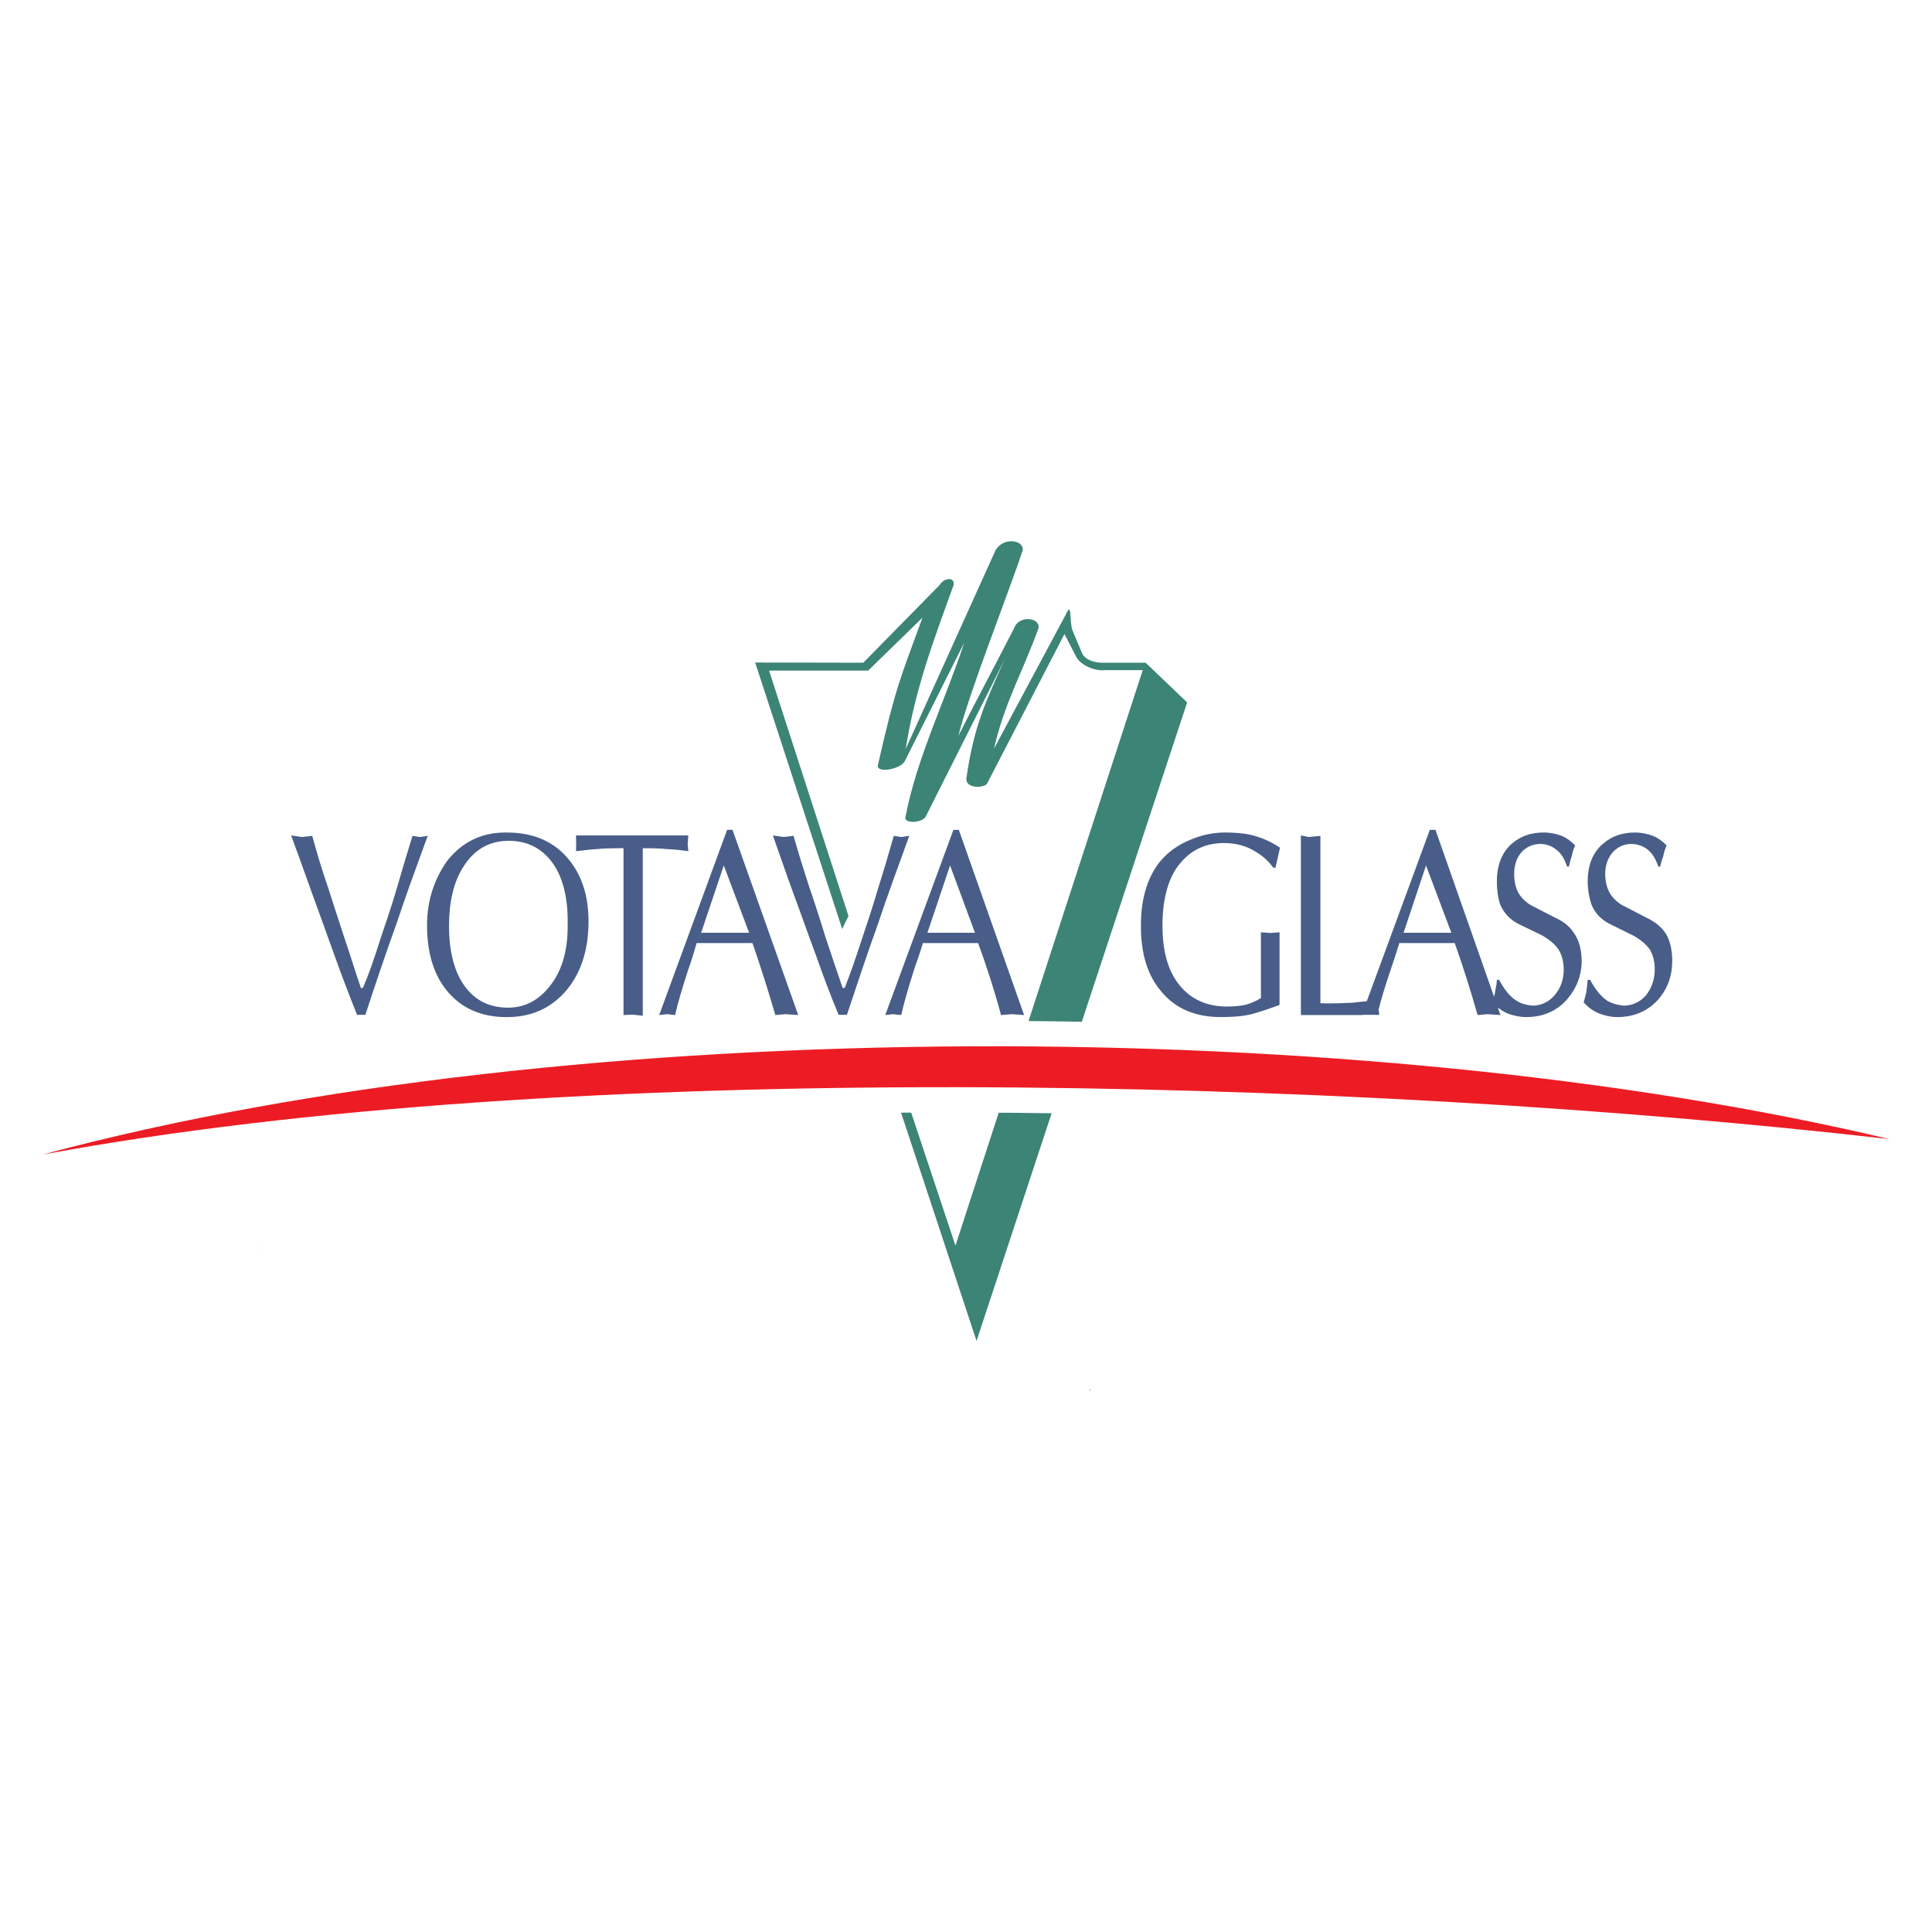
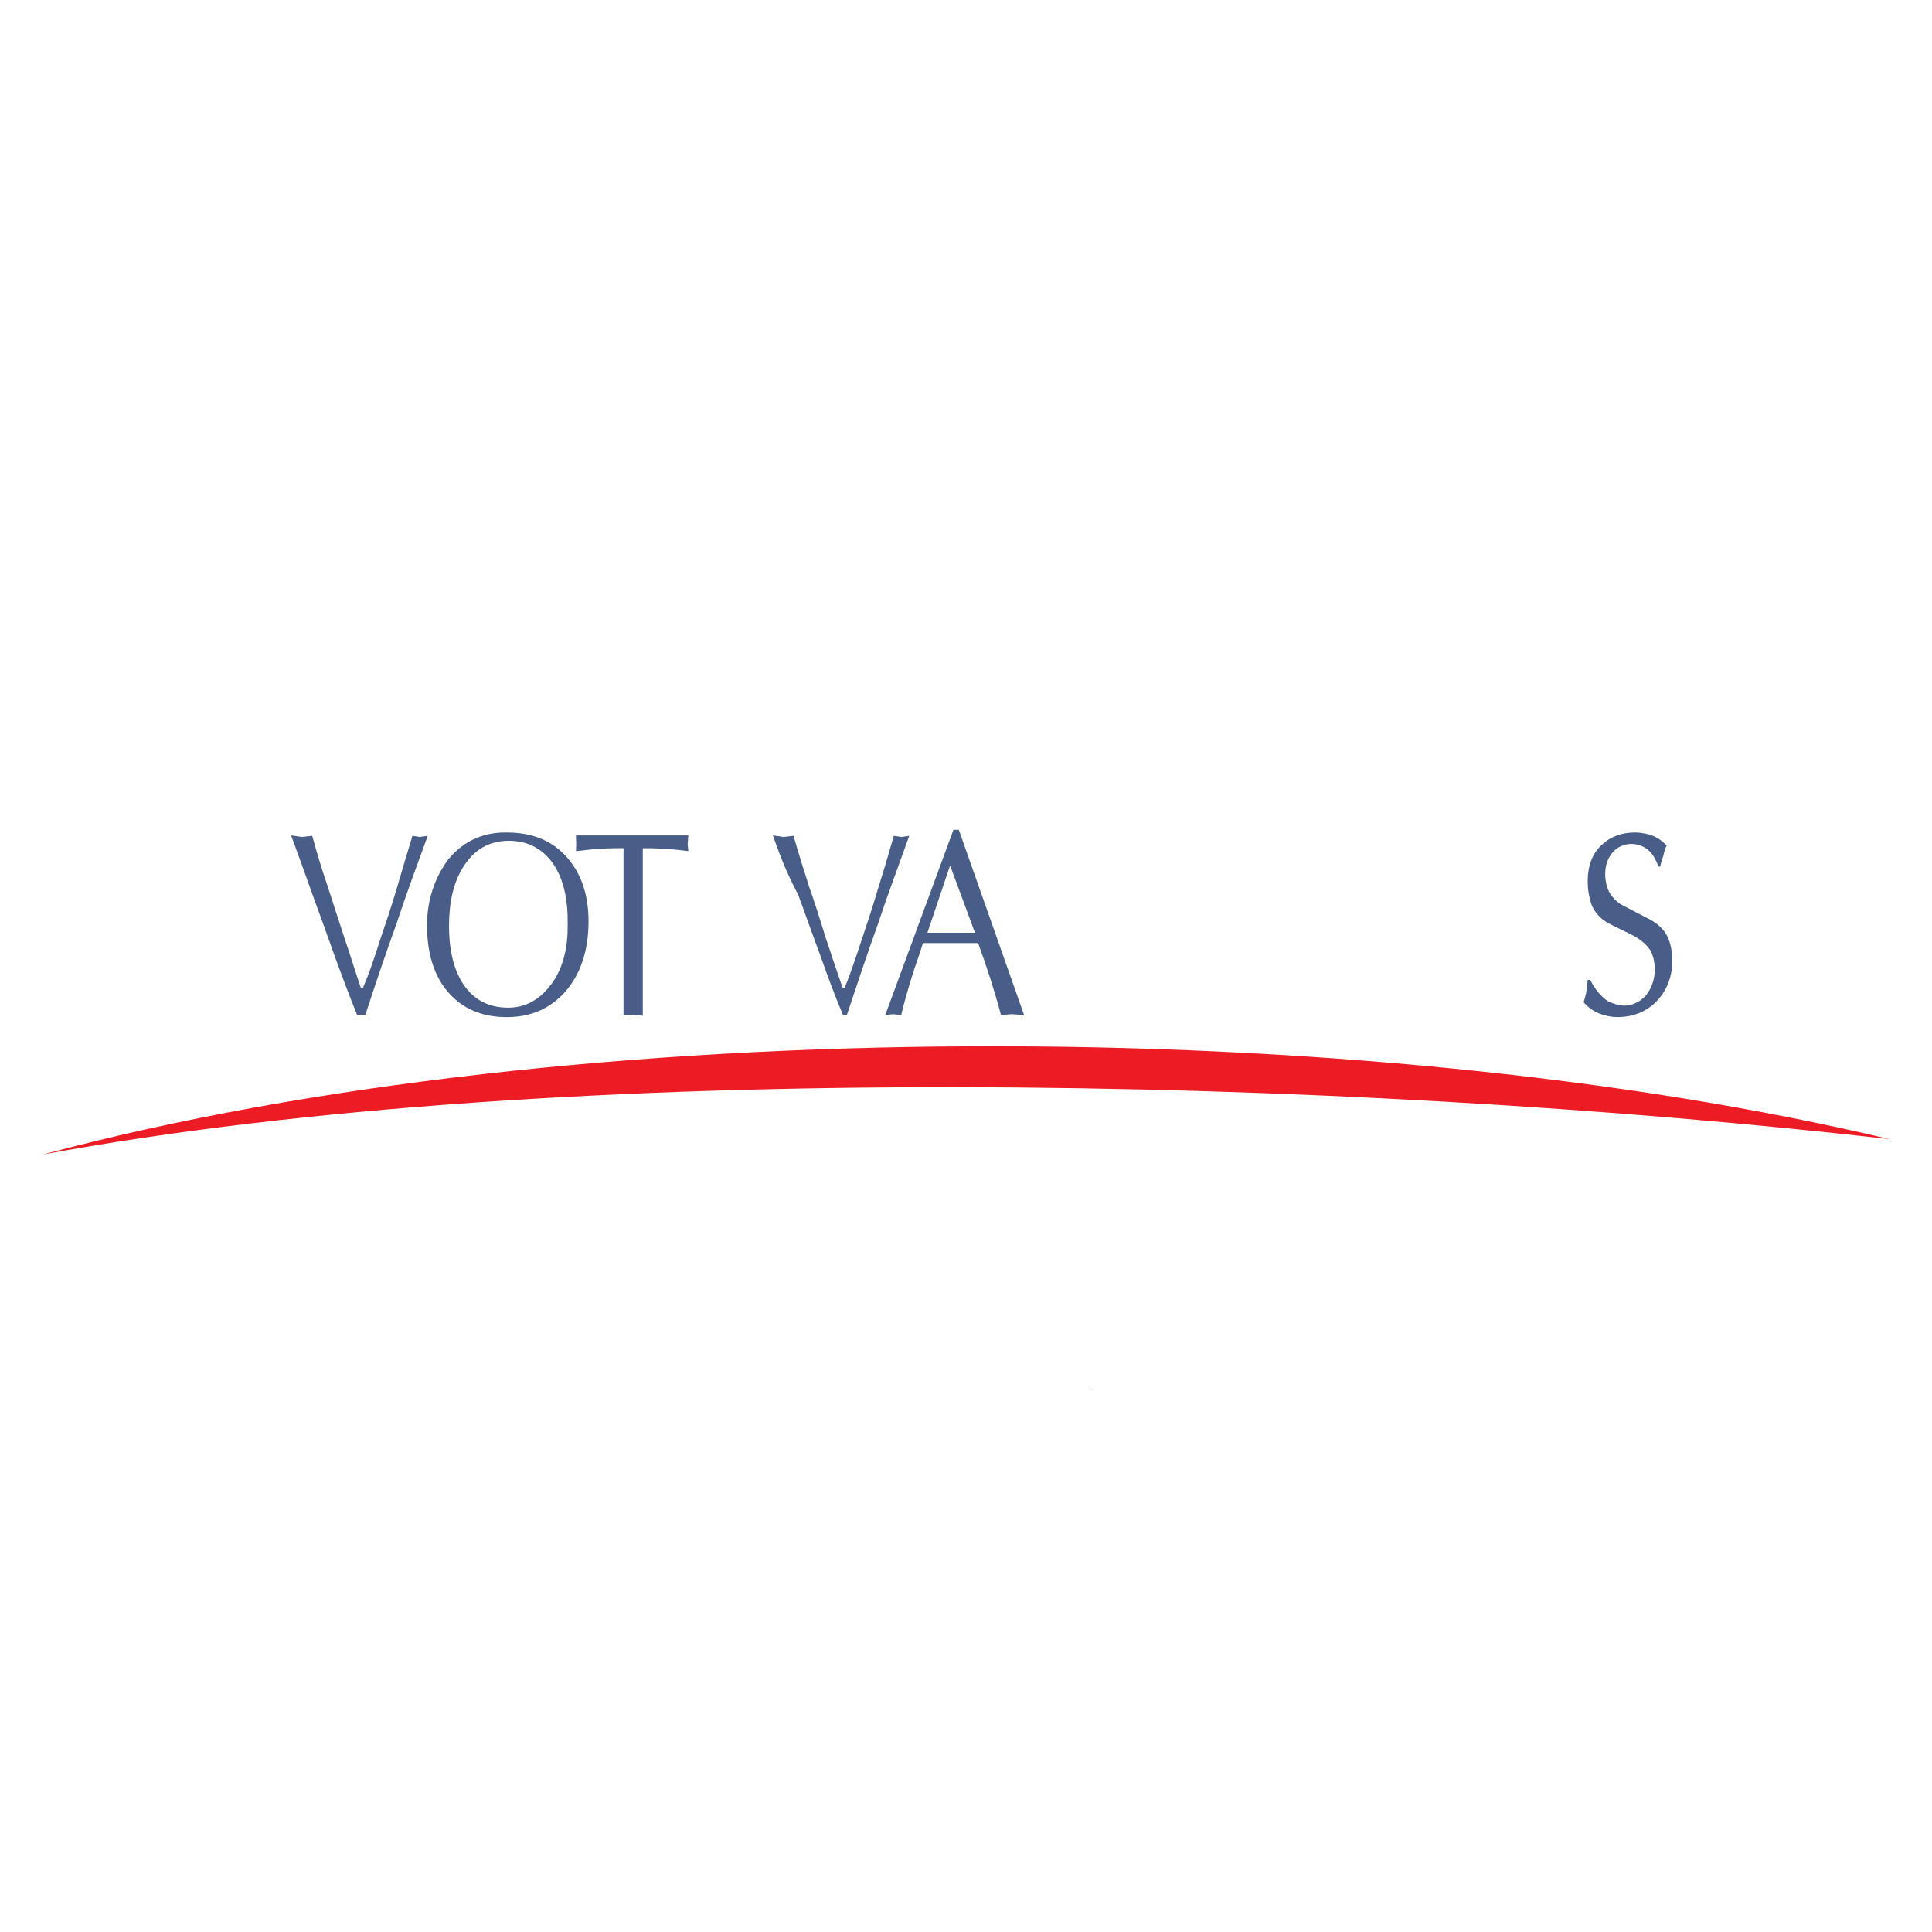
<svg xmlns="http://www.w3.org/2000/svg" version="1.0" id="Layer_1" x="0px" y="0px" width="192.756px" height="192.756px" viewBox="0 0 192.756 192.756" enable-background="new 0 0 192.756 192.756" xml:space="preserve">
  <g>
    <polygon fill-rule="evenodd" clip-rule="evenodd" fill="#FFFFFF" points="0,0 192.756,0 192.756,192.756 0,192.756 0,0  " />
    <path fill-rule="evenodd" clip-rule="evenodd" fill="#485E88" d="M158.407,87.915c0-1.611,0.515-2.932,1.61-3.804   c0.851-0.716,1.902-1.052,3.111-1.052c0.604,0,1.275,0.134,1.79,0.335c0.537,0.224,1.007,0.582,1.365,0.962   c-0.112,0.224-0.247,0.56-0.336,1.052c-0.18,0.448-0.269,0.895-0.313,1.052h-0.179c-0.269-0.783-0.627-1.343-1.074-1.701   c-0.448-0.358-1.074-0.56-1.611-0.56c-0.738,0-1.41,0.313-1.88,0.851c-0.492,0.559-0.738,1.32-0.738,2.148   c0,0.851,0.224,1.634,0.648,2.193c0.291,0.38,0.761,0.806,1.32,1.052l2.193,1.141c0.761,0.358,1.454,0.895,1.857,1.521   c0.425,0.649,0.671,1.634,0.671,2.752c0,1.478-0.447,2.752-1.387,3.849c-1.029,1.164-2.417,1.768-4.096,1.768   c-0.626,0-1.208-0.134-1.812-0.357c-0.693-0.291-1.208-0.717-1.544-1.119c0.09-0.291,0.157-0.604,0.246-0.917   c0.045-0.358,0.112-0.761,0.157-1.32h0.246c0.492,0.962,1.141,1.723,1.768,2.126c0.425,0.224,0.918,0.38,1.566,0.447   c0.851,0,1.634-0.358,2.237-1.029c0.582-0.761,0.873-1.611,0.873-2.596c0-0.671-0.135-1.342-0.447-1.902   c-0.381-0.582-0.963-1.052-1.679-1.455l-2.126-1.051c-1.007-0.448-1.723-1.164-2.081-2.104c-0.179-0.56-0.357-1.343-0.357-2.26   V87.915L158.407,87.915z" />
-     <path fill-rule="evenodd" clip-rule="evenodd" fill="#485E88" d="M149.054,99.416c0.044-0.066,0.066-0.201,0.089-0.335   c0.045-0.358,0.179-0.761,0.201-1.32h0.225c0.515,0.962,1.096,1.723,1.812,2.126c0.357,0.224,0.85,0.38,1.499,0.447   c0.873,0,1.634-0.358,2.215-1.029c0.649-0.761,0.918-1.611,0.918-2.596c0-0.671-0.157-1.342-0.47-1.902   c-0.358-0.582-0.963-1.052-1.634-1.455l-2.171-1.051c-1.007-0.448-1.7-1.164-2.081-2.104c-0.179-0.56-0.313-1.343-0.313-2.26   v-0.022c0-1.611,0.516-2.932,1.566-3.804c0.851-0.716,1.902-1.052,3.11-1.052c0.649,0,1.276,0.134,1.791,0.335   c0.537,0.224,0.984,0.582,1.343,0.962c-0.112,0.224-0.247,0.56-0.336,1.052c-0.157,0.448-0.246,0.895-0.291,1.052h-0.179   c-0.269-0.783-0.582-1.343-1.097-1.701c-0.447-0.358-0.985-0.56-1.566-0.56c-0.761,0-1.433,0.313-1.902,0.851   c-0.492,0.559-0.716,1.32-0.716,2.148c0,0.851,0.201,1.634,0.626,2.193c0.291,0.38,0.761,0.806,1.299,1.052l2.215,1.141   c0.806,0.358,1.454,0.895,1.835,1.521c0.47,0.649,0.761,1.634,0.761,2.752c0,1.478-0.515,2.752-1.454,3.849   c-1.029,1.164-2.372,1.768-4.096,1.768c-0.582,0-1.23-0.134-1.835-0.357c-0.38-0.157-0.716-0.381-0.984-0.604l0.269,0.761   l-1.298-0.09l-0.984,0.09c-0.672-2.372-1.433-4.789-2.282-7.183h-5.527c-0.336,1.096-0.627,1.969-0.851,2.618   c-0.56,1.656-0.984,3.043-1.23,4.073c0.022,0.022,0.045,0.112,0.045,0.157c0,0.134,0.044,0.245,0.044,0.312h-0.201   c0,0.022,0,0.022,0,0.022l-0.179-0.022h-1.23l-0.157,0.022h-6.063V83.35l0.783,0.157l1.163-0.112v16.693l0.649,0.022   c0.783,0,1.633-0.022,2.528-0.067c0.492-0.045,0.962-0.112,1.455-0.156l6.287-17.096h0.56L149.054,99.416L149.054,99.416z    M140.035,93.062h4.767l-2.528-6.713L140.035,93.062L140.035,93.062z" />
-     <path fill-rule="evenodd" clip-rule="evenodd" fill="#485E88" d="M113.832,92.278c0-2.372,0.537-4.363,1.566-5.863   c0.851-1.253,2.036-2.103,3.491-2.685c1.073-0.448,2.215-0.671,3.356-0.671c0.895,0,1.812,0.067,2.596,0.246   c1.096,0.269,2.059,0.716,2.864,1.275l-0.448,1.992h-0.224c-0.47-0.671-1.052-1.164-1.678-1.544   c-0.94-0.627-2.037-0.917-3.223-0.917c-1.79,0-3.244,0.649-4.341,1.969c-1.209,1.387-1.812,3.558-1.812,6.243   c0,2.596,0.56,4.61,1.745,6.02c1.119,1.364,2.708,2.08,4.677,2.08c0.738,0,1.388-0.066,1.902-0.179   c0.515-0.156,1.007-0.357,1.499-0.671v-6.557l0.939,0.067l0.918-0.067v7.25c-1.164,0.426-2.059,0.716-2.774,0.917   c-0.94,0.225-1.992,0.291-3.044,0.291c-2.596,0-4.564-0.827-5.997-2.573c-1.365-1.589-2.014-3.781-2.014-6.444V92.278   L113.832,92.278z" />
    <path fill-rule="evenodd" clip-rule="evenodd" fill="#485E88" d="M88.322,101.273l6.802-18.483h0.538l6.512,18.483l-1.231-0.09   l-1.073,0.09c-0.627-2.372-1.41-4.789-2.283-7.183h-5.504c-0.335,1.096-0.649,1.969-0.873,2.618   c-0.627,1.947-1.052,3.513-1.298,4.565l-0.828-0.09L88.322,101.273L88.322,101.273z M92.529,93.062h4.744l-2.484-6.713   L92.529,93.062L92.529,93.062z" />
-     <path fill-rule="evenodd" clip-rule="evenodd" fill="#485E88" d="M77.111,83.35l1.052,0.157l1.007-0.112   c0.537,1.88,1.074,3.558,1.589,5.169c0.38,1.074,0.917,2.708,1.611,4.968c0.559,1.701,1.141,3.401,1.7,5.035h0.202   c0.493-1.23,1.052-2.82,1.701-4.812c0.515-1.521,1.097-3.289,1.656-5.191c0.537-1.678,1.052-3.446,1.544-5.169l0.739,0.112   l0.806-0.112c-1.052,2.932-2.148,5.84-3.133,8.816c-1.051,2.909-2.058,5.952-3.088,9.04H84.07h-0.402   c-0.761-1.835-1.521-3.826-2.238-5.885c-0.783-2.081-1.5-4.162-2.238-6.131C78.275,86.707,77.604,84.737,77.111,83.35L77.111,83.35   z" />
-     <path fill-rule="evenodd" clip-rule="evenodd" fill="#485E88" d="M65.766,101.273l6.78-18.483h0.537l6.556,18.483l-1.275-0.09   l-1.007,0.09c-0.694-2.372-1.455-4.789-2.282-7.183h-5.572c-0.313,1.096-0.582,1.969-0.828,2.618   c-0.626,1.947-1.097,3.513-1.32,4.565l-0.783-0.09L65.766,101.273L65.766,101.273z M69.951,93.062h4.789l-2.528-6.713   L69.951,93.062L69.951,93.062z" />
+     <path fill-rule="evenodd" clip-rule="evenodd" fill="#485E88" d="M77.111,83.35l1.052,0.157l1.007-0.112   c0.537,1.88,1.074,3.558,1.589,5.169c0.38,1.074,0.917,2.708,1.611,4.968c0.559,1.701,1.141,3.401,1.7,5.035h0.202   c0.493-1.23,1.052-2.82,1.701-4.812c0.515-1.521,1.097-3.289,1.656-5.191c0.537-1.678,1.052-3.446,1.544-5.169l0.739,0.112   l0.806-0.112c-1.052,2.932-2.148,5.84-3.133,8.816c-1.051,2.909-2.058,5.952-3.088,9.04h-0.402   c-0.761-1.835-1.521-3.826-2.238-5.885c-0.783-2.081-1.5-4.162-2.238-6.131C78.275,86.707,77.604,84.737,77.111,83.35L77.111,83.35   z" />
    <path fill-rule="evenodd" clip-rule="evenodd" fill="#485E88" d="M62.208,101.273V84.625h-0.537c-0.739,0-1.455,0.022-2.148,0.089   c-0.671,0.022-1.387,0.157-2.059,0.202l0.022-0.716l-0.022-0.85h11.211l-0.067,0.85l0.067,0.716   c-0.716-0.09-1.455-0.179-2.104-0.202c-0.716-0.067-1.544-0.089-2.439-0.089v16.715l-1.007-0.112L62.208,101.273L62.208,101.273z" />
    <path fill-rule="evenodd" clip-rule="evenodd" fill="#485E88" d="M42.606,92.323c0-2.506,0.739-4.632,2.014-6.444   c1.477-1.857,3.401-2.819,5.795-2.819h0.134c2.708,0,4.789,0.917,6.266,2.775c1.275,1.588,1.902,3.625,1.902,6.086   c0,2.909-0.783,5.281-2.349,7.049c-1.522,1.701-3.469,2.506-5.773,2.506h-0.067c-2.148,0-3.96-0.648-5.348-1.991   C43.501,97.872,42.606,95.5,42.606,92.323L42.606,92.323z M44.799,92.39c0,2.618,0.56,4.655,1.611,6.064   c1.052,1.41,2.484,2.081,4.296,2.081c1.589,0,3.021-0.693,4.162-2.171c1.186-1.477,1.768-3.513,1.768-5.862v-0.649   c0-2.484-0.538-4.453-1.567-5.84c-1.051-1.41-2.506-2.125-4.296-2.125c-1.969,0-3.491,0.873-4.587,2.663   C45.247,88.049,44.799,90.018,44.799,92.39L44.799,92.39z" />
    <path fill-rule="evenodd" clip-rule="evenodd" fill="#485E88" d="M29.046,83.35l1.051,0.157l1.052-0.112   c0.515,1.88,1.029,3.558,1.589,5.169c0.335,1.074,0.873,2.708,1.611,4.968c0.582,1.701,1.096,3.401,1.656,5.035h0.202   c0.537-1.23,1.096-2.82,1.723-4.812c0.515-1.521,1.119-3.289,1.678-5.191c0.492-1.678,1.007-3.446,1.544-5.169l0.716,0.112   l0.806-0.112c-1.074,2.932-2.148,5.84-3.133,8.816c-1.052,2.909-2.081,5.952-3.088,9.04h-0.447h-0.38   c-0.739-1.835-1.5-3.826-2.238-5.885c-0.738-2.081-1.499-4.162-2.215-6.131C30.276,86.707,29.56,84.737,29.046,83.35L29.046,83.35z   " />
    <path fill-rule="evenodd" clip-rule="evenodd" fill="#FFFFFF" d="M75.925,107.047c0.045-0.022,0.067-0.022,0.134-0.045   C75.993,107.024,75.993,107.024,75.925,107.047L75.925,107.047z" />
-     <path fill-rule="evenodd" clip-rule="evenodd" fill="#3C8476" d="M86.129,66.12l7.63-7.765c0.425-0.738,1.589-0.828,1.365,0.067   c-2.036,5.617-3.826,10.36-4.766,16.312l8.974-19.848c0.806-1.343,2.819-1.007,2.707,0c-1.387,4.229-5.303,14.03-6.422,18.528   c1.812-3.58,3.715-7.138,5.549-10.718c0.516-1.432,2.708-1.029,2.439,0c-1.589,4.386-3.401,7.452-4.431,11.994l7.317-13.672   c0.425-0.85,0.224,1.208,0.515,1.879l0.984,2.35c0.269,0.448,0.828,0.806,1.835,0.873h4.476l4.14,3.96L97.43,133.787l-8.034-24.301   h1.007l4.923,14.79l18.685-57.418h-3.781c-0.984,0.112-2.35-0.447-2.842-1.298l-1.187-2.305l-7.675,14.835   c-0.135,0.56-2.26,0.671-2.104-0.47c0.738-5.214,1.991-7.787,3.826-11.837l-7.876,15.664c-0.38,0.716-2.215,0.716-2.037,0.09   c1.074-5.773,4.005-11.748,5.863-17.409l-5.93,11.815c-0.403,0.806-2.976,1.298-2.663,0.313c1.768-7.787,2.215-8.548,4.431-14.634   l-5.415,5.281h-9.891l7.921,24.48l-0.626,1.298l-8.683-26.583L86.129,66.12L86.129,66.12z" />
-     <path fill-rule="evenodd" clip-rule="evenodd" d="M26.114,124.567c0.022,0,0.022-0.045,0.044-0.089   C26.114,124.479,26.114,124.567,26.114,124.567L26.114,124.567z" />
    <path fill="none" stroke="#FFFFFF" stroke-width="5.057" stroke-miterlimit="2.613" d="M188.504,113.648   c-54.488-6.222-132.226-8.101-184.252,1.544C57.509,100.894,136.187,101.206,188.504,113.648L188.504,113.648z" />
    <path fill-rule="evenodd" clip-rule="evenodd" fill="#ED1C24" d="M188.504,113.648c-54.488-6.222-132.226-8.101-184.252,1.544   C57.509,100.894,136.187,101.206,188.504,113.648L188.504,113.648z" />
    <path fill-rule="evenodd" clip-rule="evenodd" d="M108.752,138.755c0.022,0,0.022-0.09,0.067-0.157   C108.729,138.598,108.752,138.755,108.752,138.755L108.752,138.755z" />
  </g>
</svg>